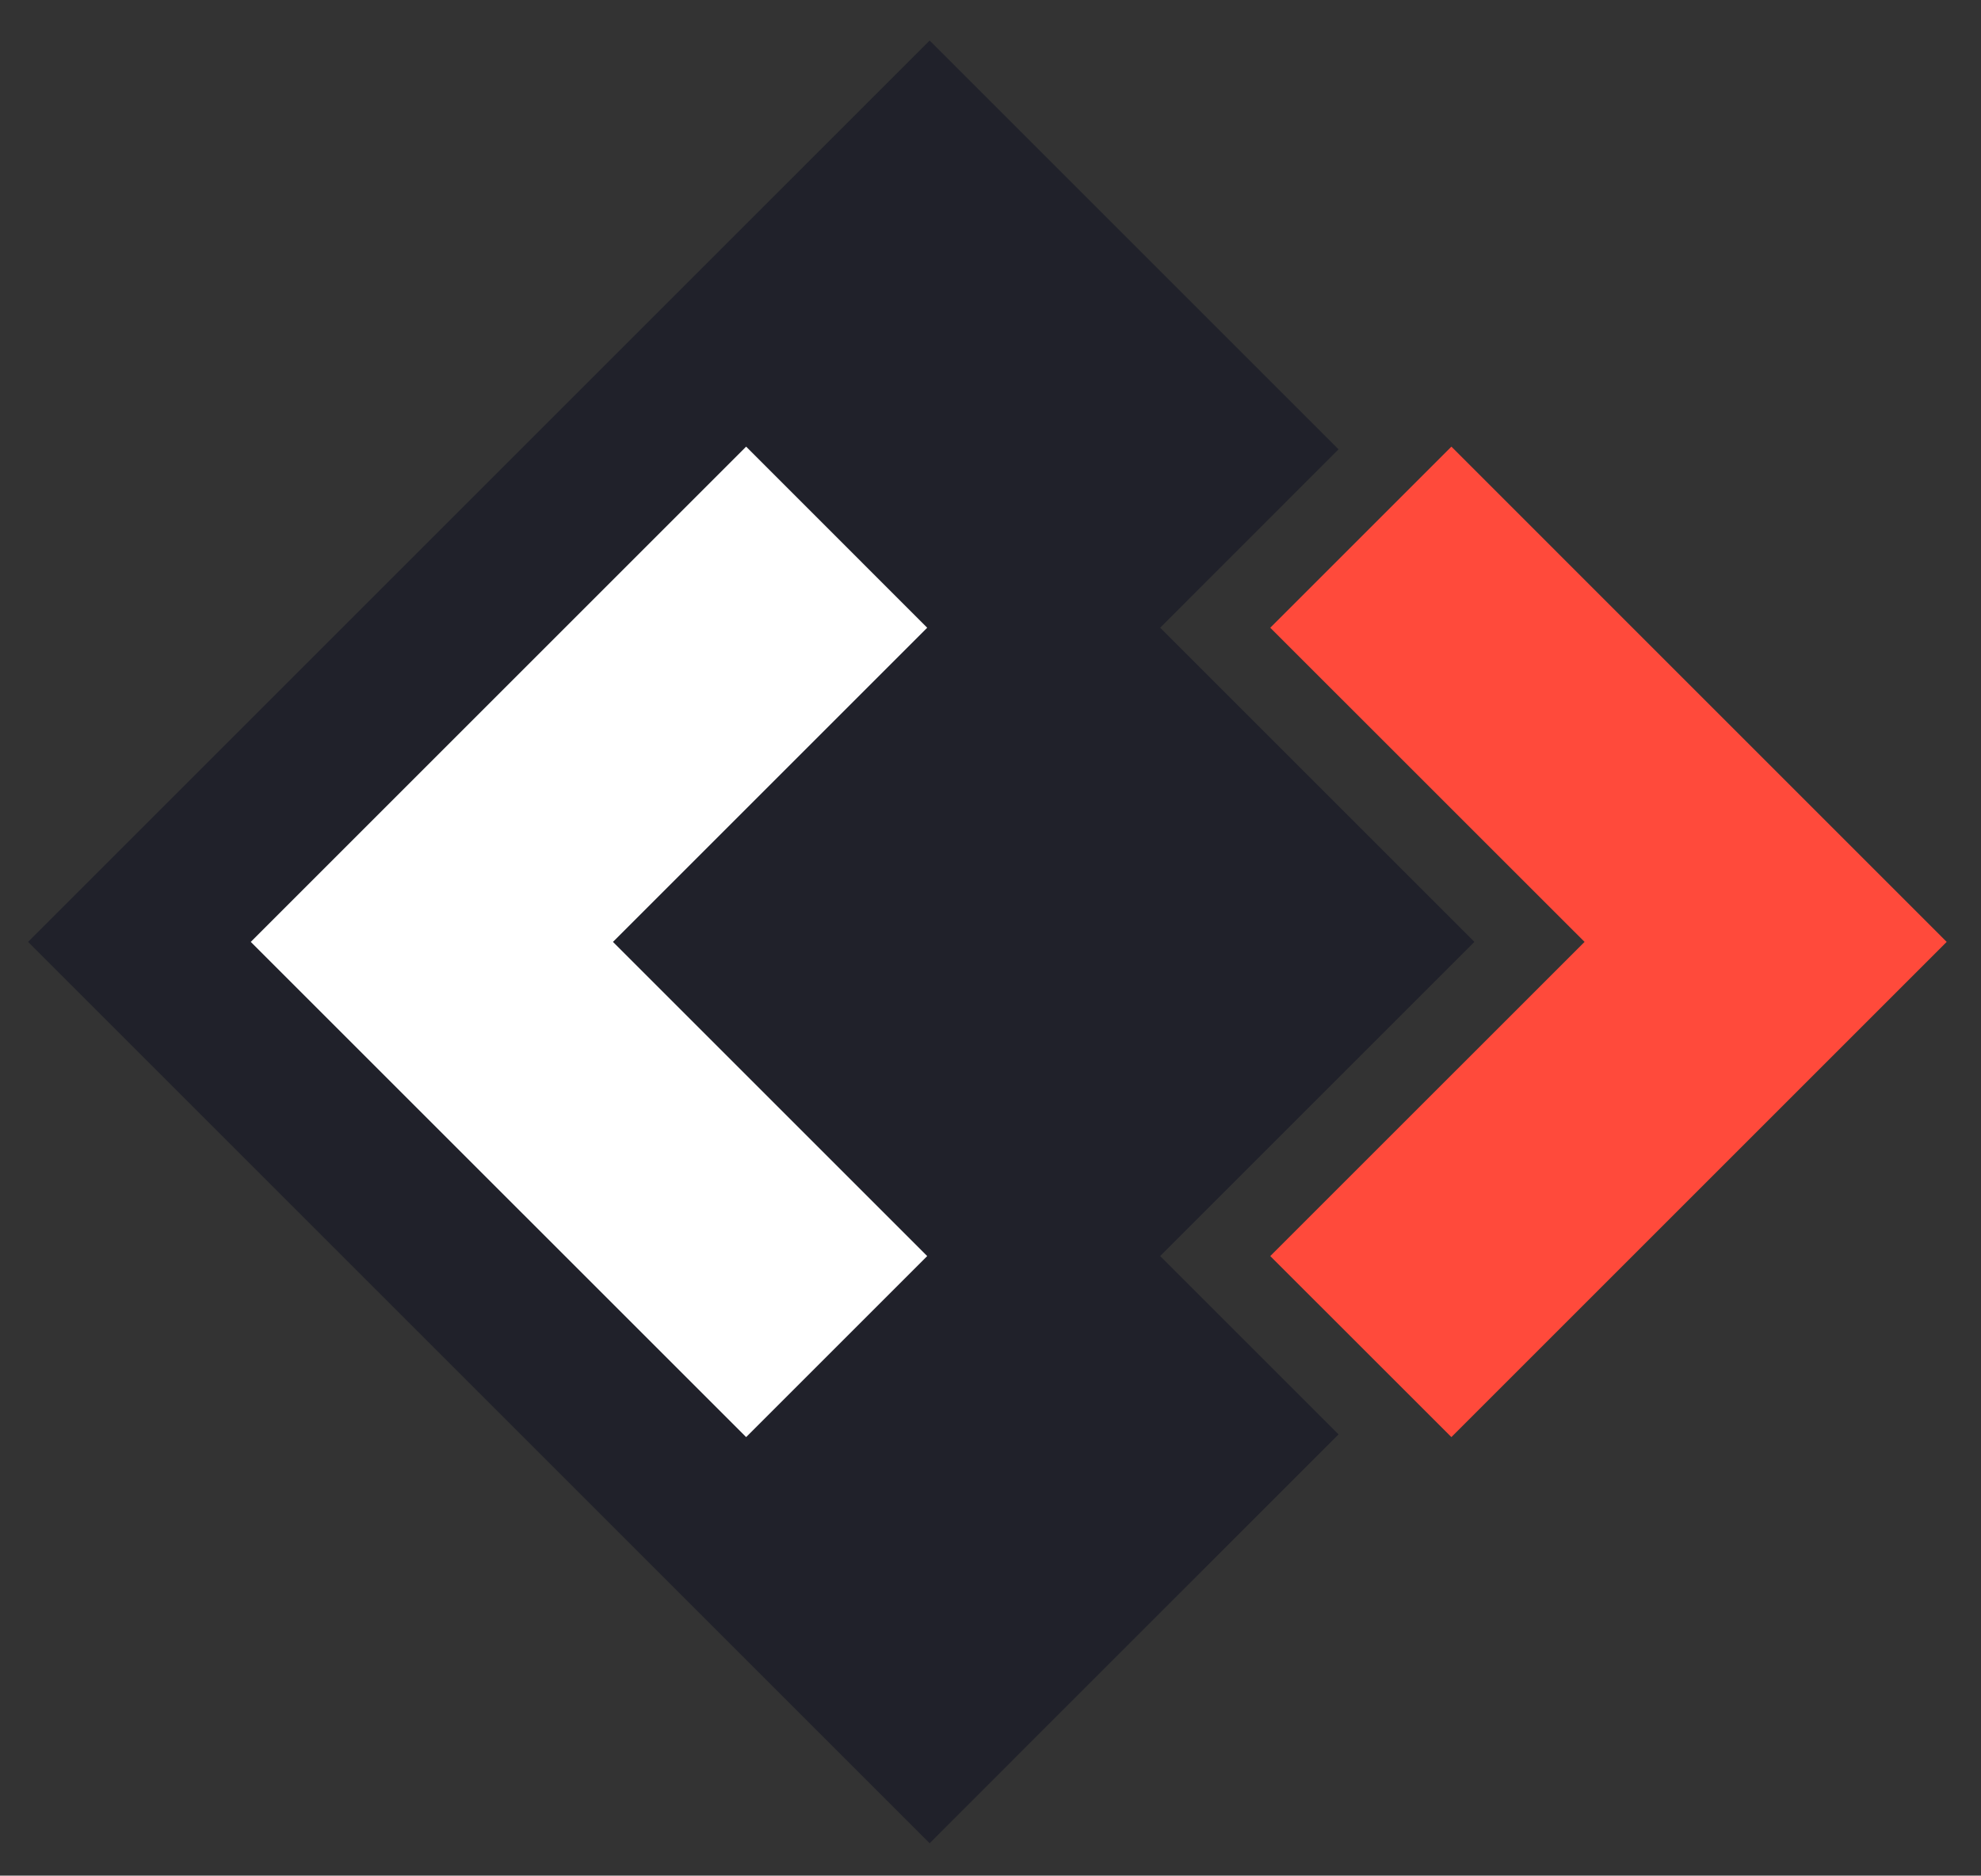
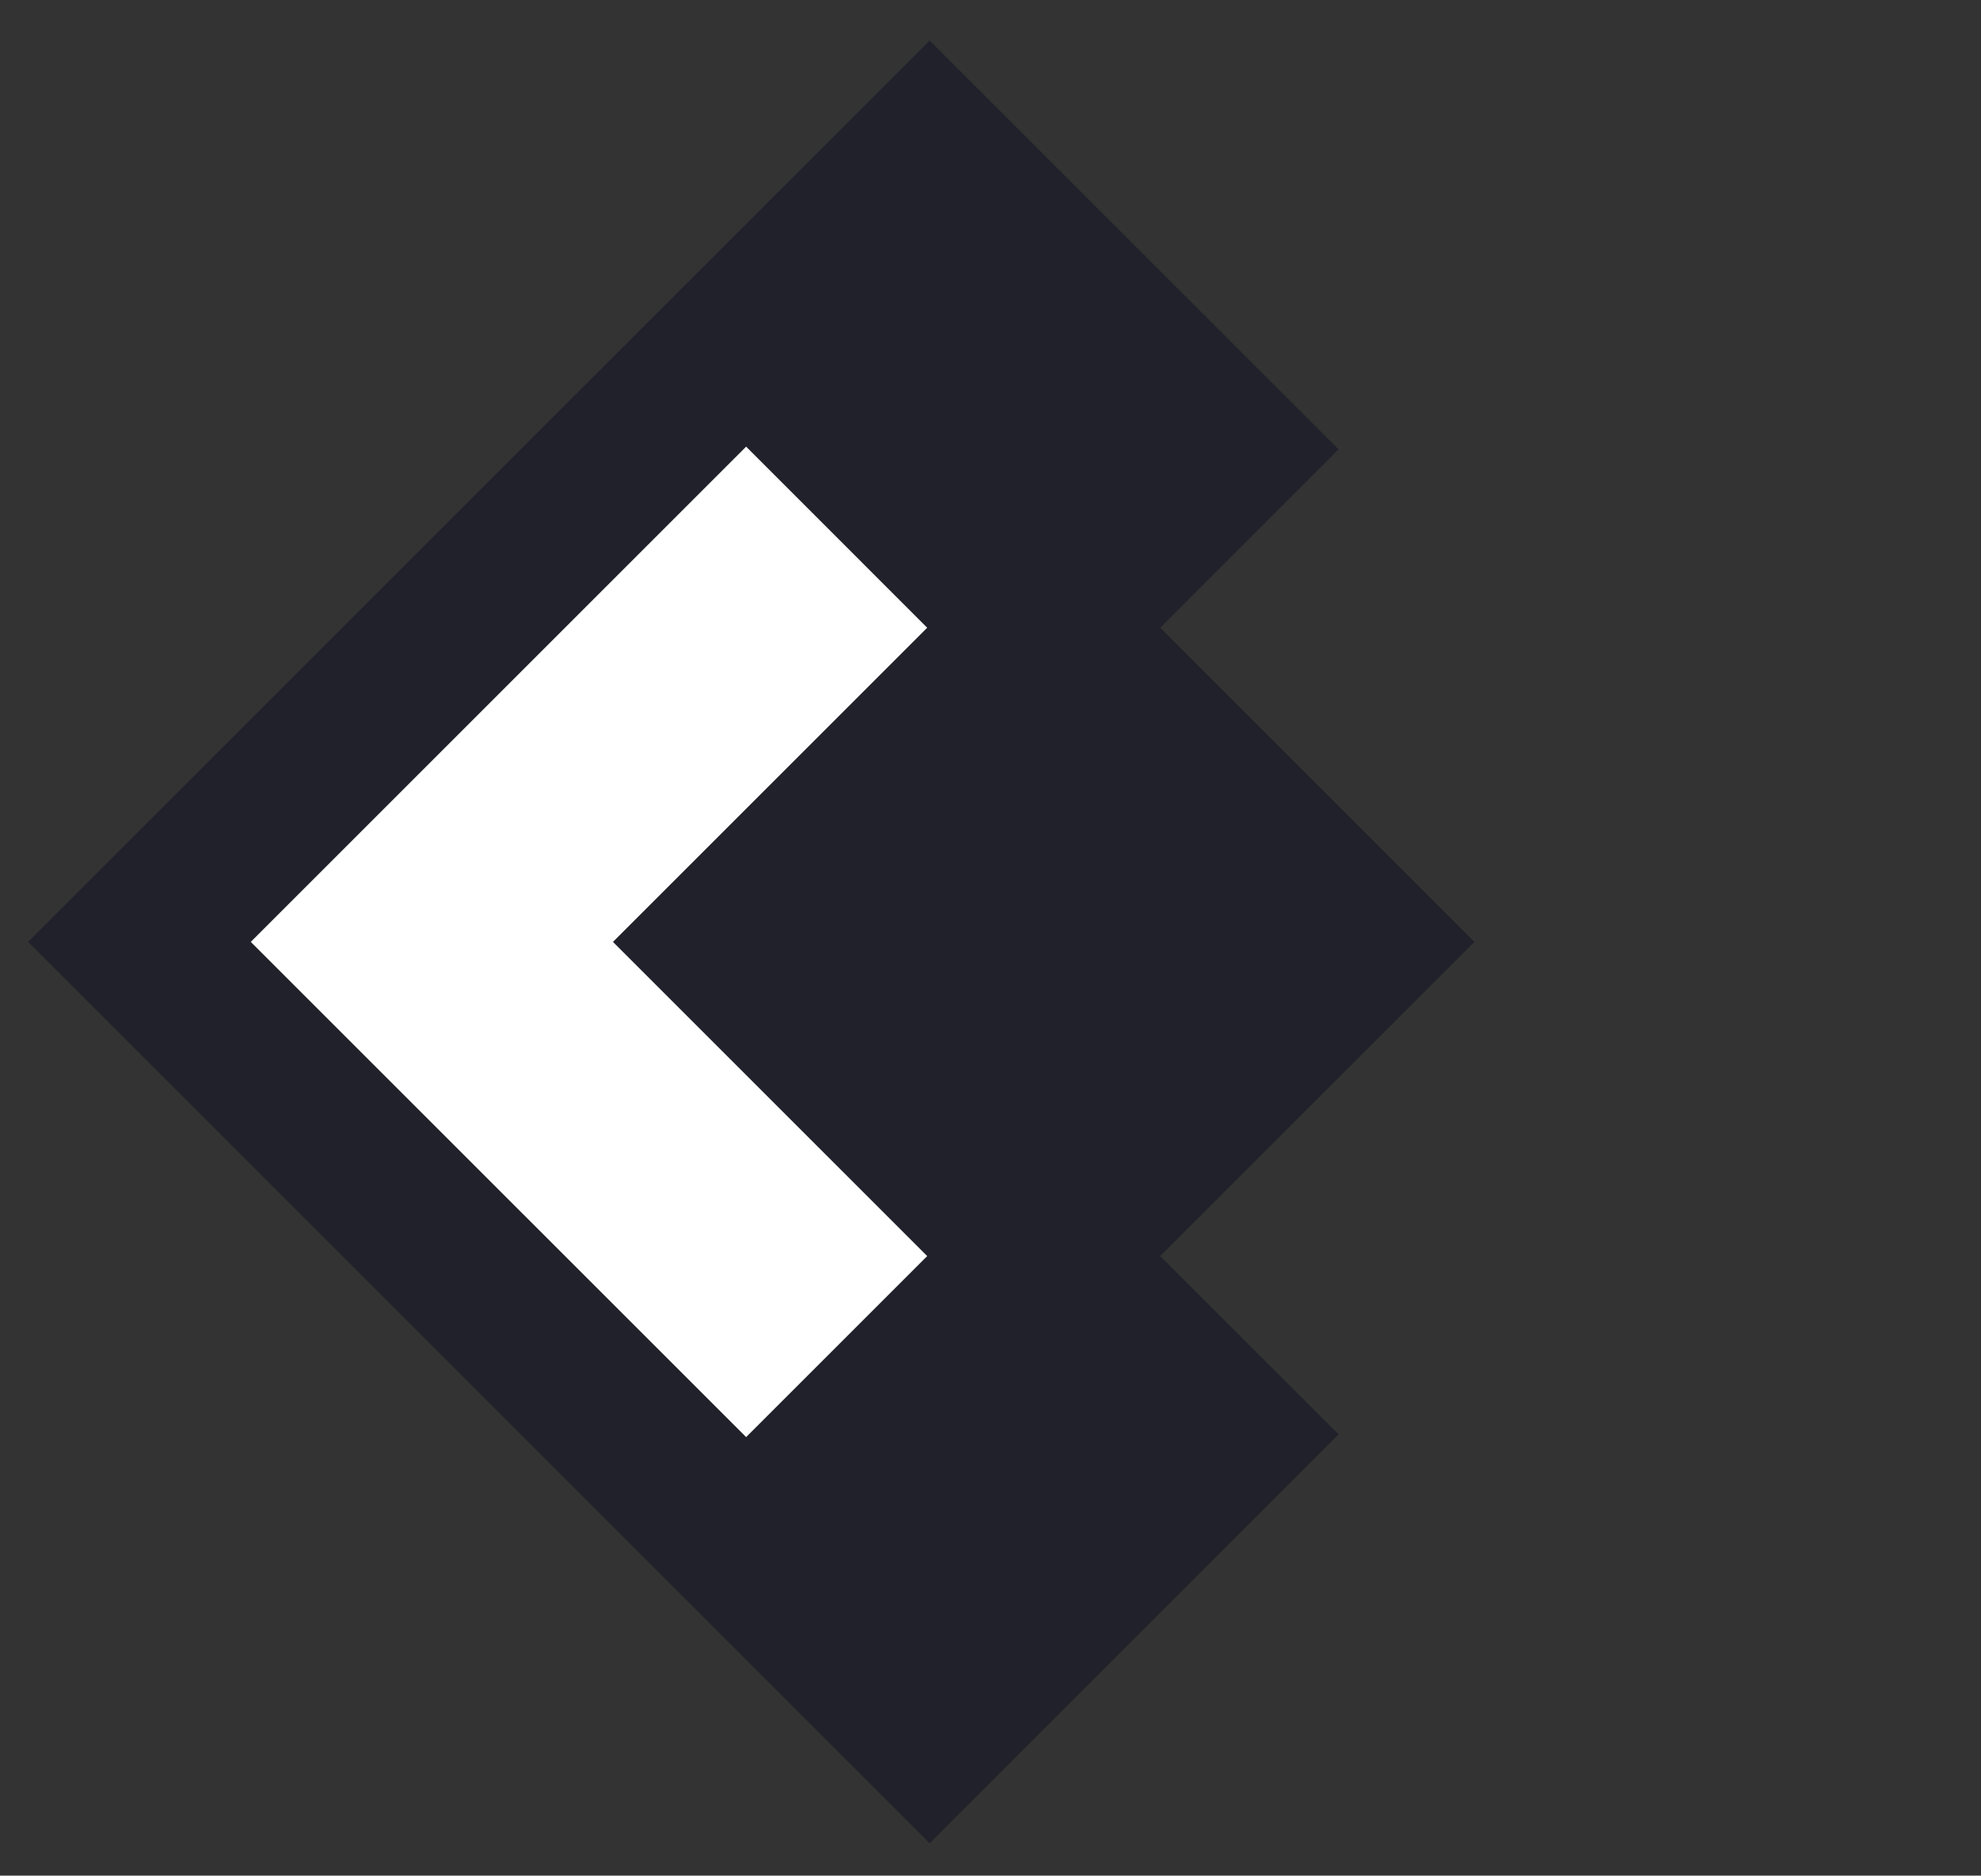
<svg xmlns="http://www.w3.org/2000/svg" id="Calque_1" data-name="Calque 1" viewBox="0 0 285.89 270.74">
  <rect x="0" y="0" width="285.89" height="270.74" fill="#333333" stroke="none" />
  <defs>
    <style>.cls-1{fill:#20212a;}.cls-2{fill:#ff4a3b;}.cls-3{fill:#fff;}</style>
  </defs>
  <polygon class="cls-1" points="167.43 181.31 212.78 135.96 167.43 90.61 193.17 64.86 134.16 5.85 4.05 135.96 134.16 266.07 193.17 207.05 167.43 181.31" />
-   <polygon class="cls-2" points="228.68 135.96 183.32 90.61 209.46 64.47 280.94 135.96 209.46 207.44 183.32 181.31 228.68 135.96" />
  <polygon class="cls-3" points="88.46 135.96 133.81 90.61 107.68 64.47 36.19 135.96 107.68 207.44 133.81 181.31 88.46 135.96" />
</svg>